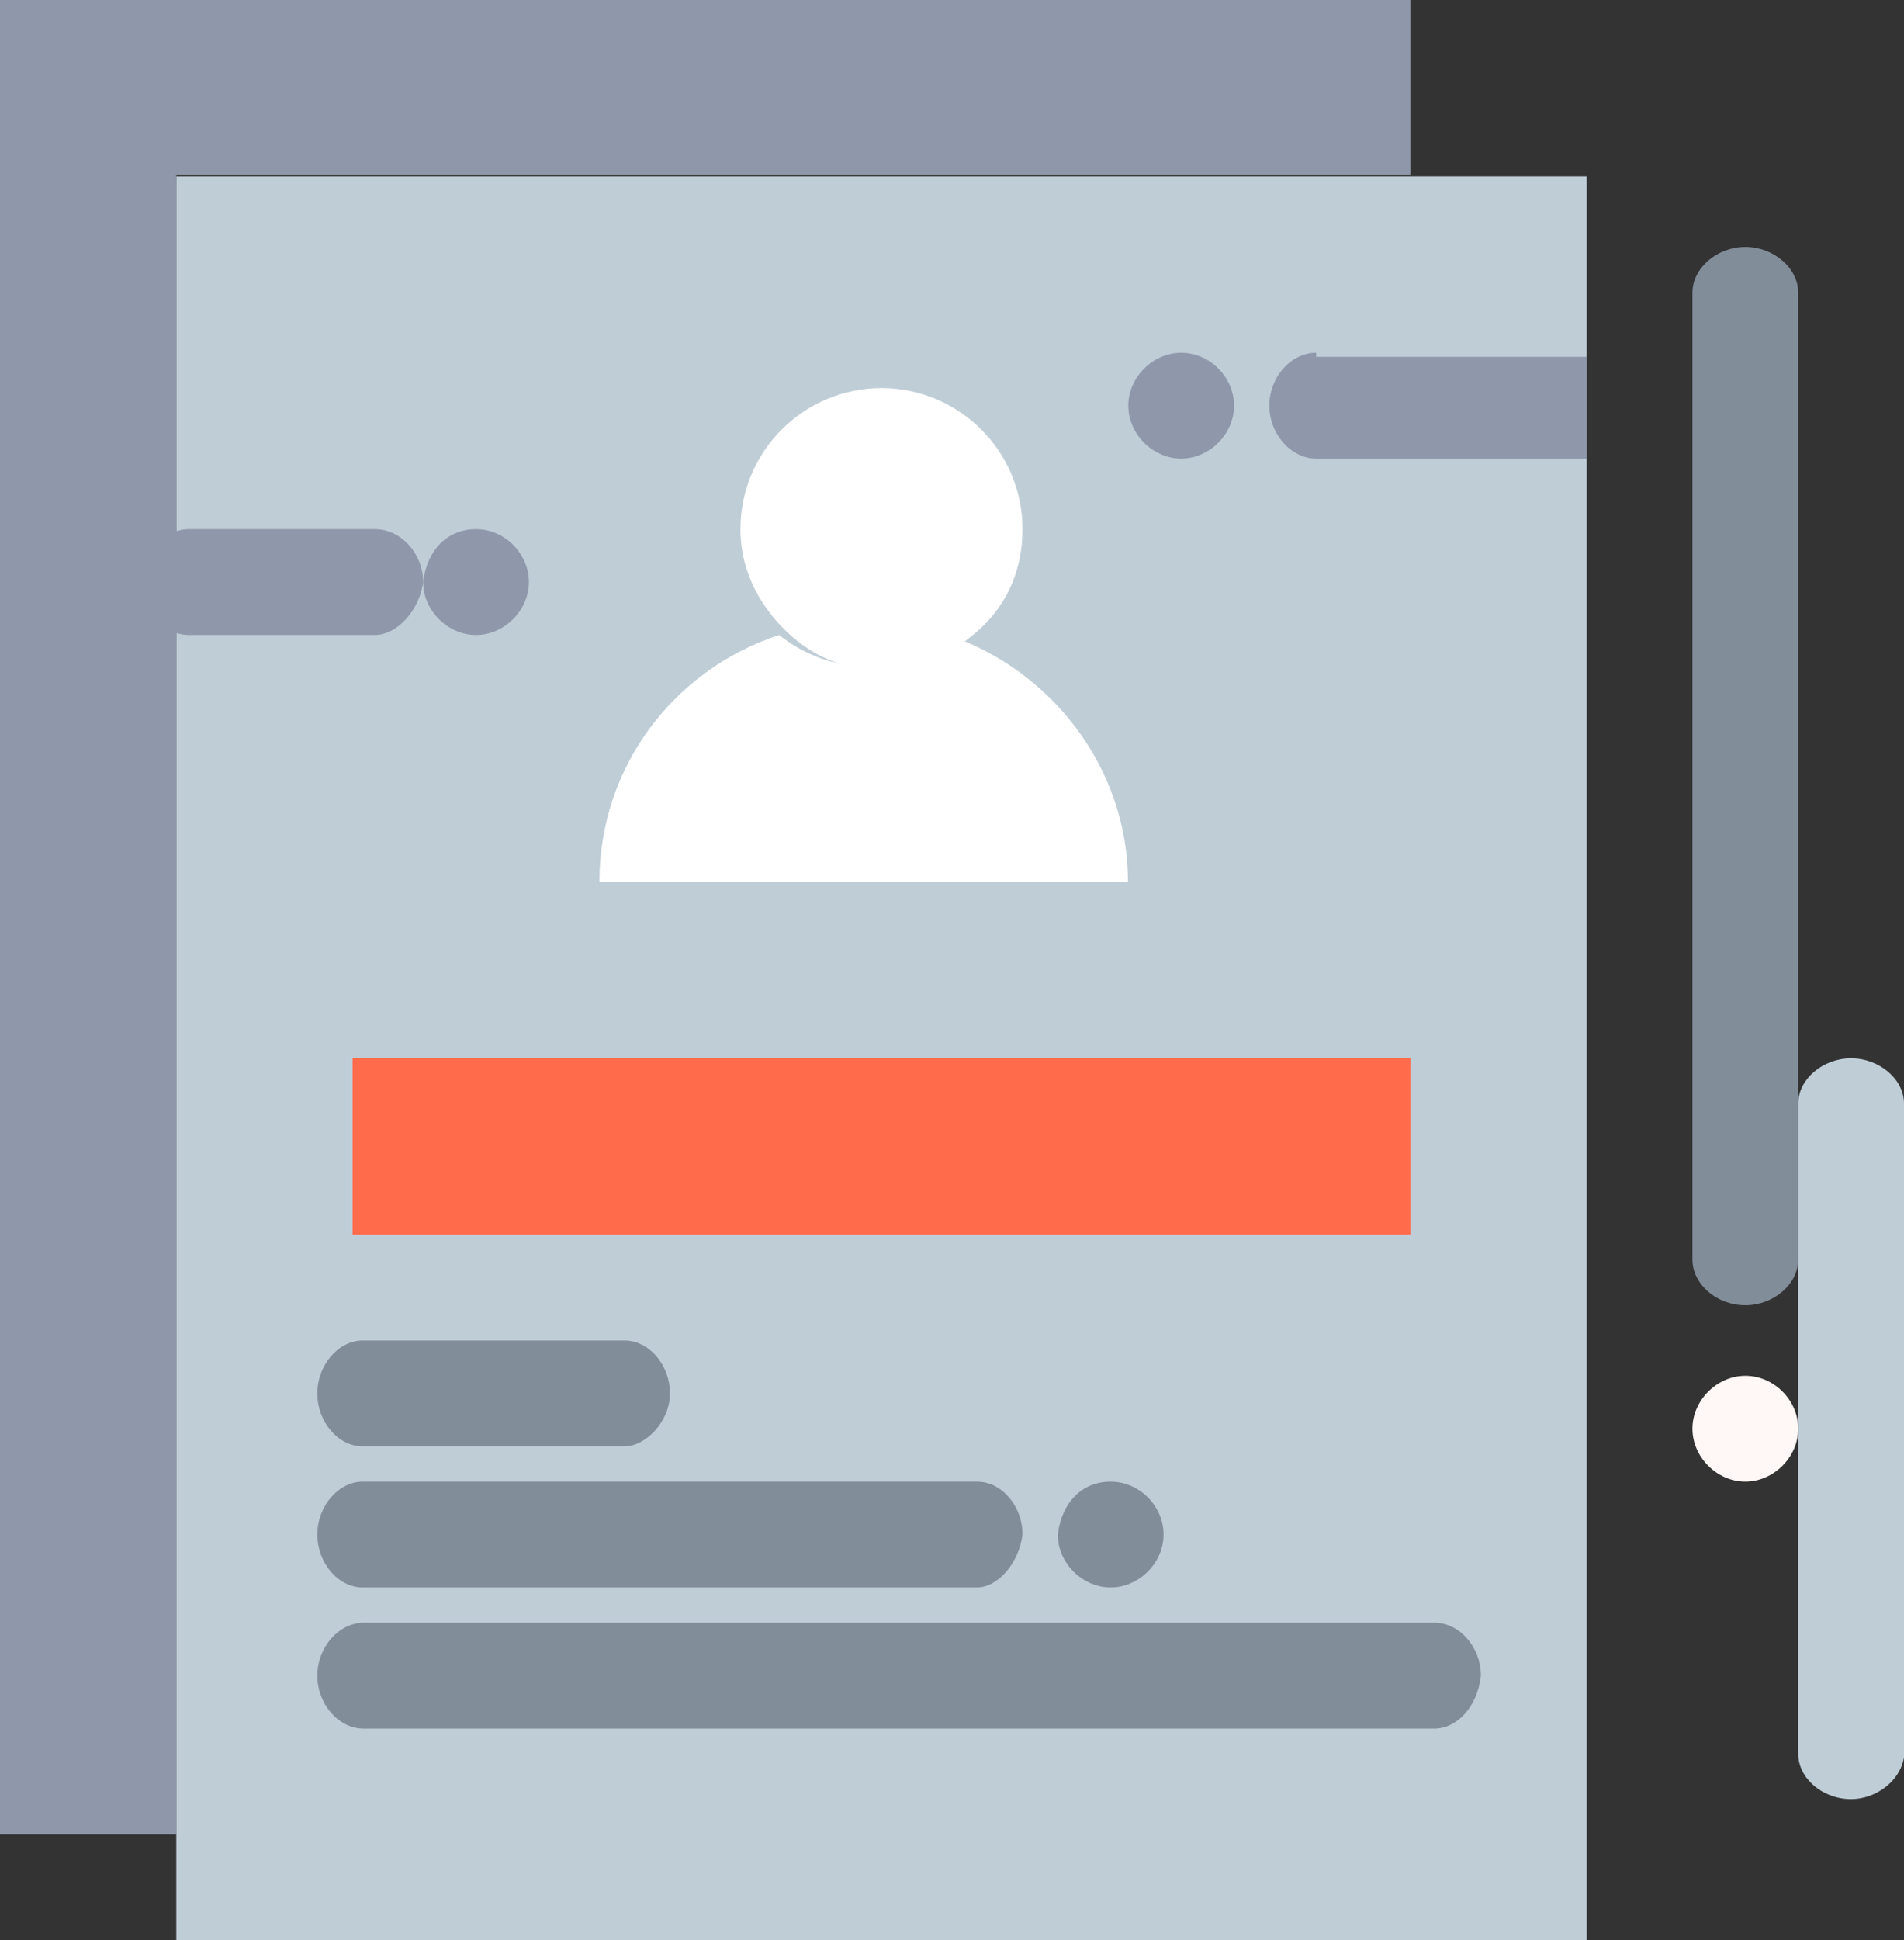
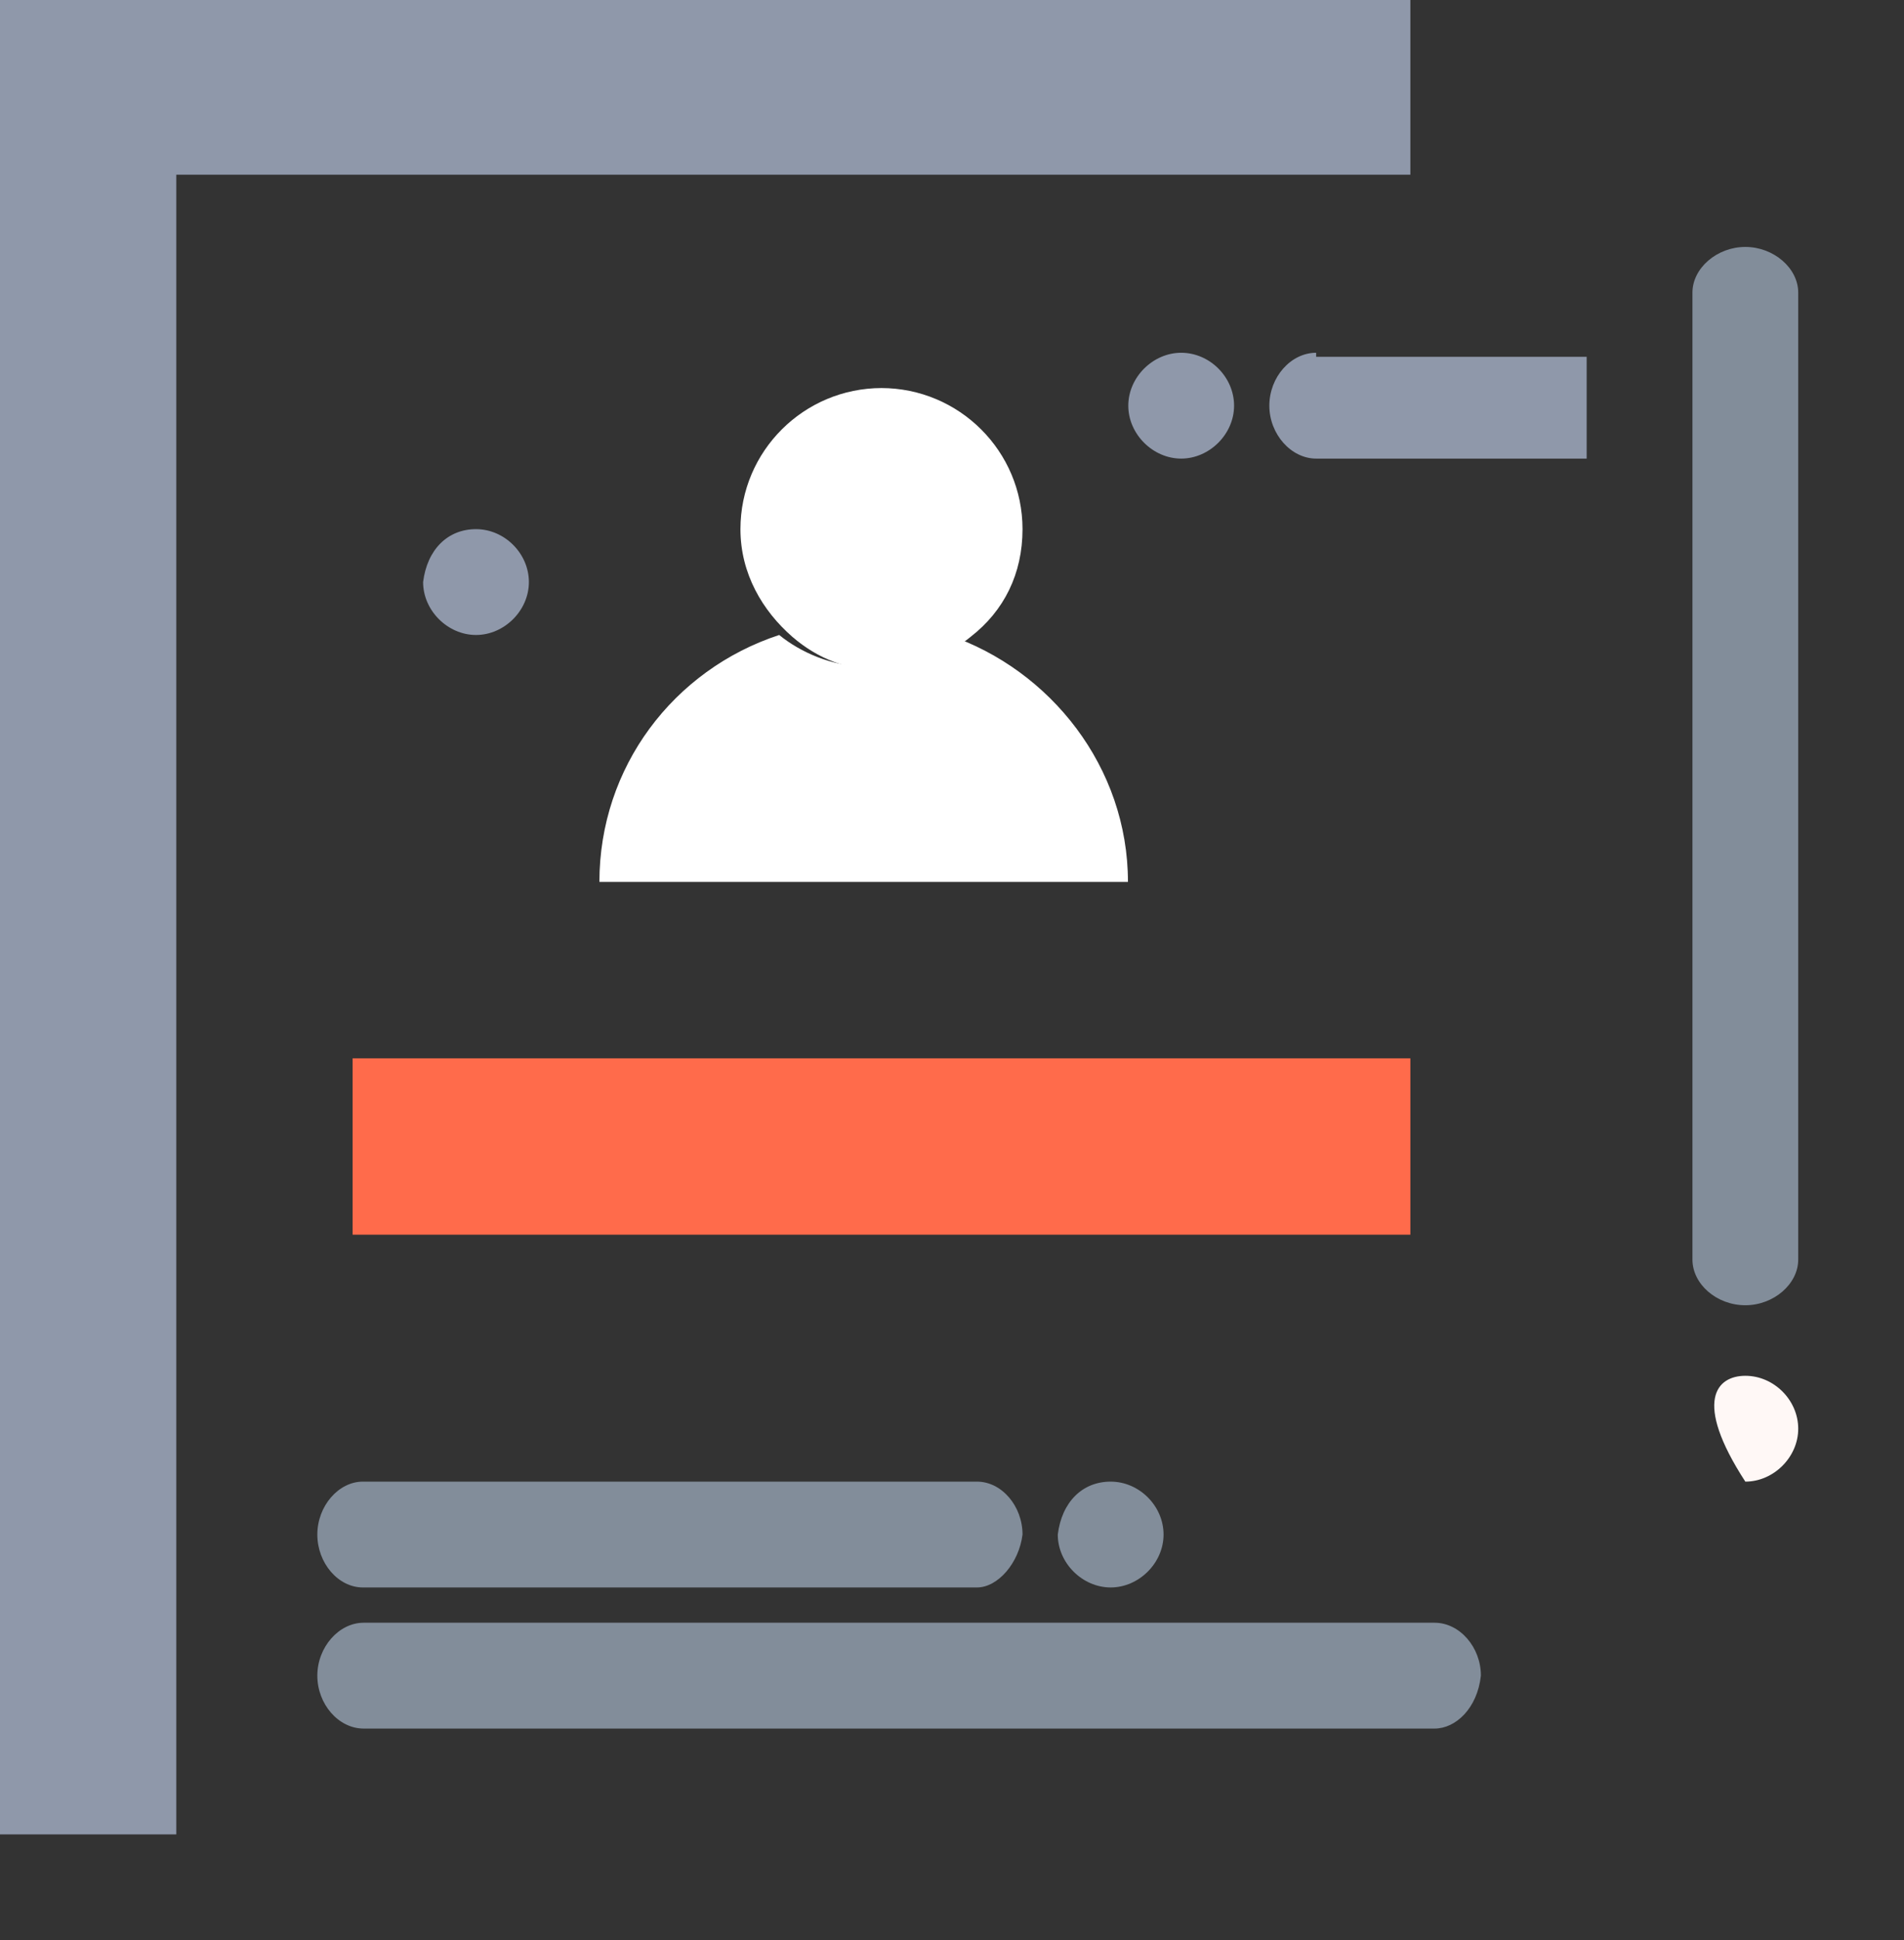
<svg xmlns="http://www.w3.org/2000/svg" width="54" height="55" viewBox="0 0 54 55" fill="none">
  <rect x="0" y="0" width="54" height="55" fill="#333333" stroke="none" />
  <g clip-path="url(#clip0_96_2455)">
    <path d="M40 0V4.952H5V16.145V52H0V0H40Z" fill="#8F98AA" />
-     <path d="M45 56H5V5H45V56Z" fill="#BFCDD7" />
    <path d="M40 30H10V35H40V30Z" fill="#FF6B4B" />
    <path d="M32 25H17C17 21.747 19.099 18.986 22.099 18C22.703 18.493 23.604 18.887 24.495 18.887C25.386 18.887 26.198 18.591 26.891 18C29.792 18.986 31.99 21.747 31.99 25H32Z" fill="white" />
    <path d="M24.99 11C27.204 11 29 12.79 29 15C29 16.263 28.478 17.316 27.527 18.053C26.89 18.579 25.95 19 25 19C24.05 19 23.204 18.684 22.473 18.053C21.627 17.316 21 16.263 21 15C21 12.79 22.796 11 25.01 11H24.99Z" fill="white" />
-     <path d="M49.5 39C50.313 39 51 39.692 51 40.5C51 41.308 50.301 42 49.5 42C48.699 42 48 41.308 48 40.5C48 39.692 48.699 39 49.5 39Z" fill="#FFF8F6" />
+     <path d="M49.5 39C50.313 39 51 39.692 51 40.5C51 41.308 50.301 42 49.5 42C48 39.692 48.699 39 49.5 39Z" fill="#FFF8F6" />
    <path d="M33.5 10C34.313 10 35 10.692 35 11.5C35 12.308 34.301 13 33.5 13C32.699 13 32 12.308 32 11.5C32 10.692 32.699 10 33.5 10Z" fill="#8F98AA" />
    <path d="M31.5 42C32.313 42 33 42.692 33 43.5C33 44.308 32.301 45 31.5 45C30.698 45 30 44.308 30 43.5C30.114 42.577 30.698 42 31.5 42Z" fill="#828D9A" />
    <path d="M13.5 15C14.313 15 15 15.692 15 16.5C15 17.308 14.302 18 13.5 18C12.698 18 12 17.308 12 16.5C12.114 15.577 12.698 15 13.5 15Z" fill="#8F98AA" />
    <path d="M49.5 37C48.687 37 48 36.402 48 35.704V8.296C48 7.598 48.699 7 49.5 7C50.301 7 51 7.598 51 8.296V35.704C51 36.402 50.301 37 49.5 37Z" fill="#828D9A" />
-     <path d="M52.5 51C51.687 51 51 50.408 51 49.718V31.282C51 30.592 51.699 30 52.5 30C53.301 30 54 30.592 54 31.282V49.817C53.886 50.507 53.187 51 52.5 51Z" fill="#BFCDD7" />
-     <path d="M17.714 41H10.286C9.589 41 9 40.308 9 39.5C9 38.692 9.599 38 10.286 38H17.714C18.411 38 19 38.692 19 39.5C19 40.308 18.303 41 17.714 41Z" fill="#828D9A" />
    <path d="M27.709 45H10.291C9.591 45 9 44.308 9 43.5C9 42.692 9.601 42 10.291 42H27.709C28.409 42 29 42.692 29 43.5C28.901 44.308 28.3 45 27.709 45Z" fill="#828D9A" />
    <path d="M40.687 49H10.313C9.601 49 9 48.308 9 47.5C9 46.692 9.611 46 10.313 46H40.687C41.398 46 42 46.692 42 47.5C41.9 48.423 41.288 49 40.687 49Z" fill="#828D9A" />
-     <path d="M10.634 18H5.366C4.626 18 4 17.308 4 16.5C4 15.692 4.636 15 5.366 15H10.634C11.374 15 12 15.692 12 16.5C11.896 17.308 11.259 18 10.634 18Z" fill="#8F98AA" />
    <path d="M37.328 10C36.608 10 36 10.692 36 11.5C36 12.308 36.618 13 37.328 13H45V10.115H37.328V10Z" fill="#8F98AA" />
  </g>
  <defs>
    <clipPath id="clip0_96_2455">
      <rect width="54" height="56" fill="white" />
    </clipPath>
  </defs>
</svg>